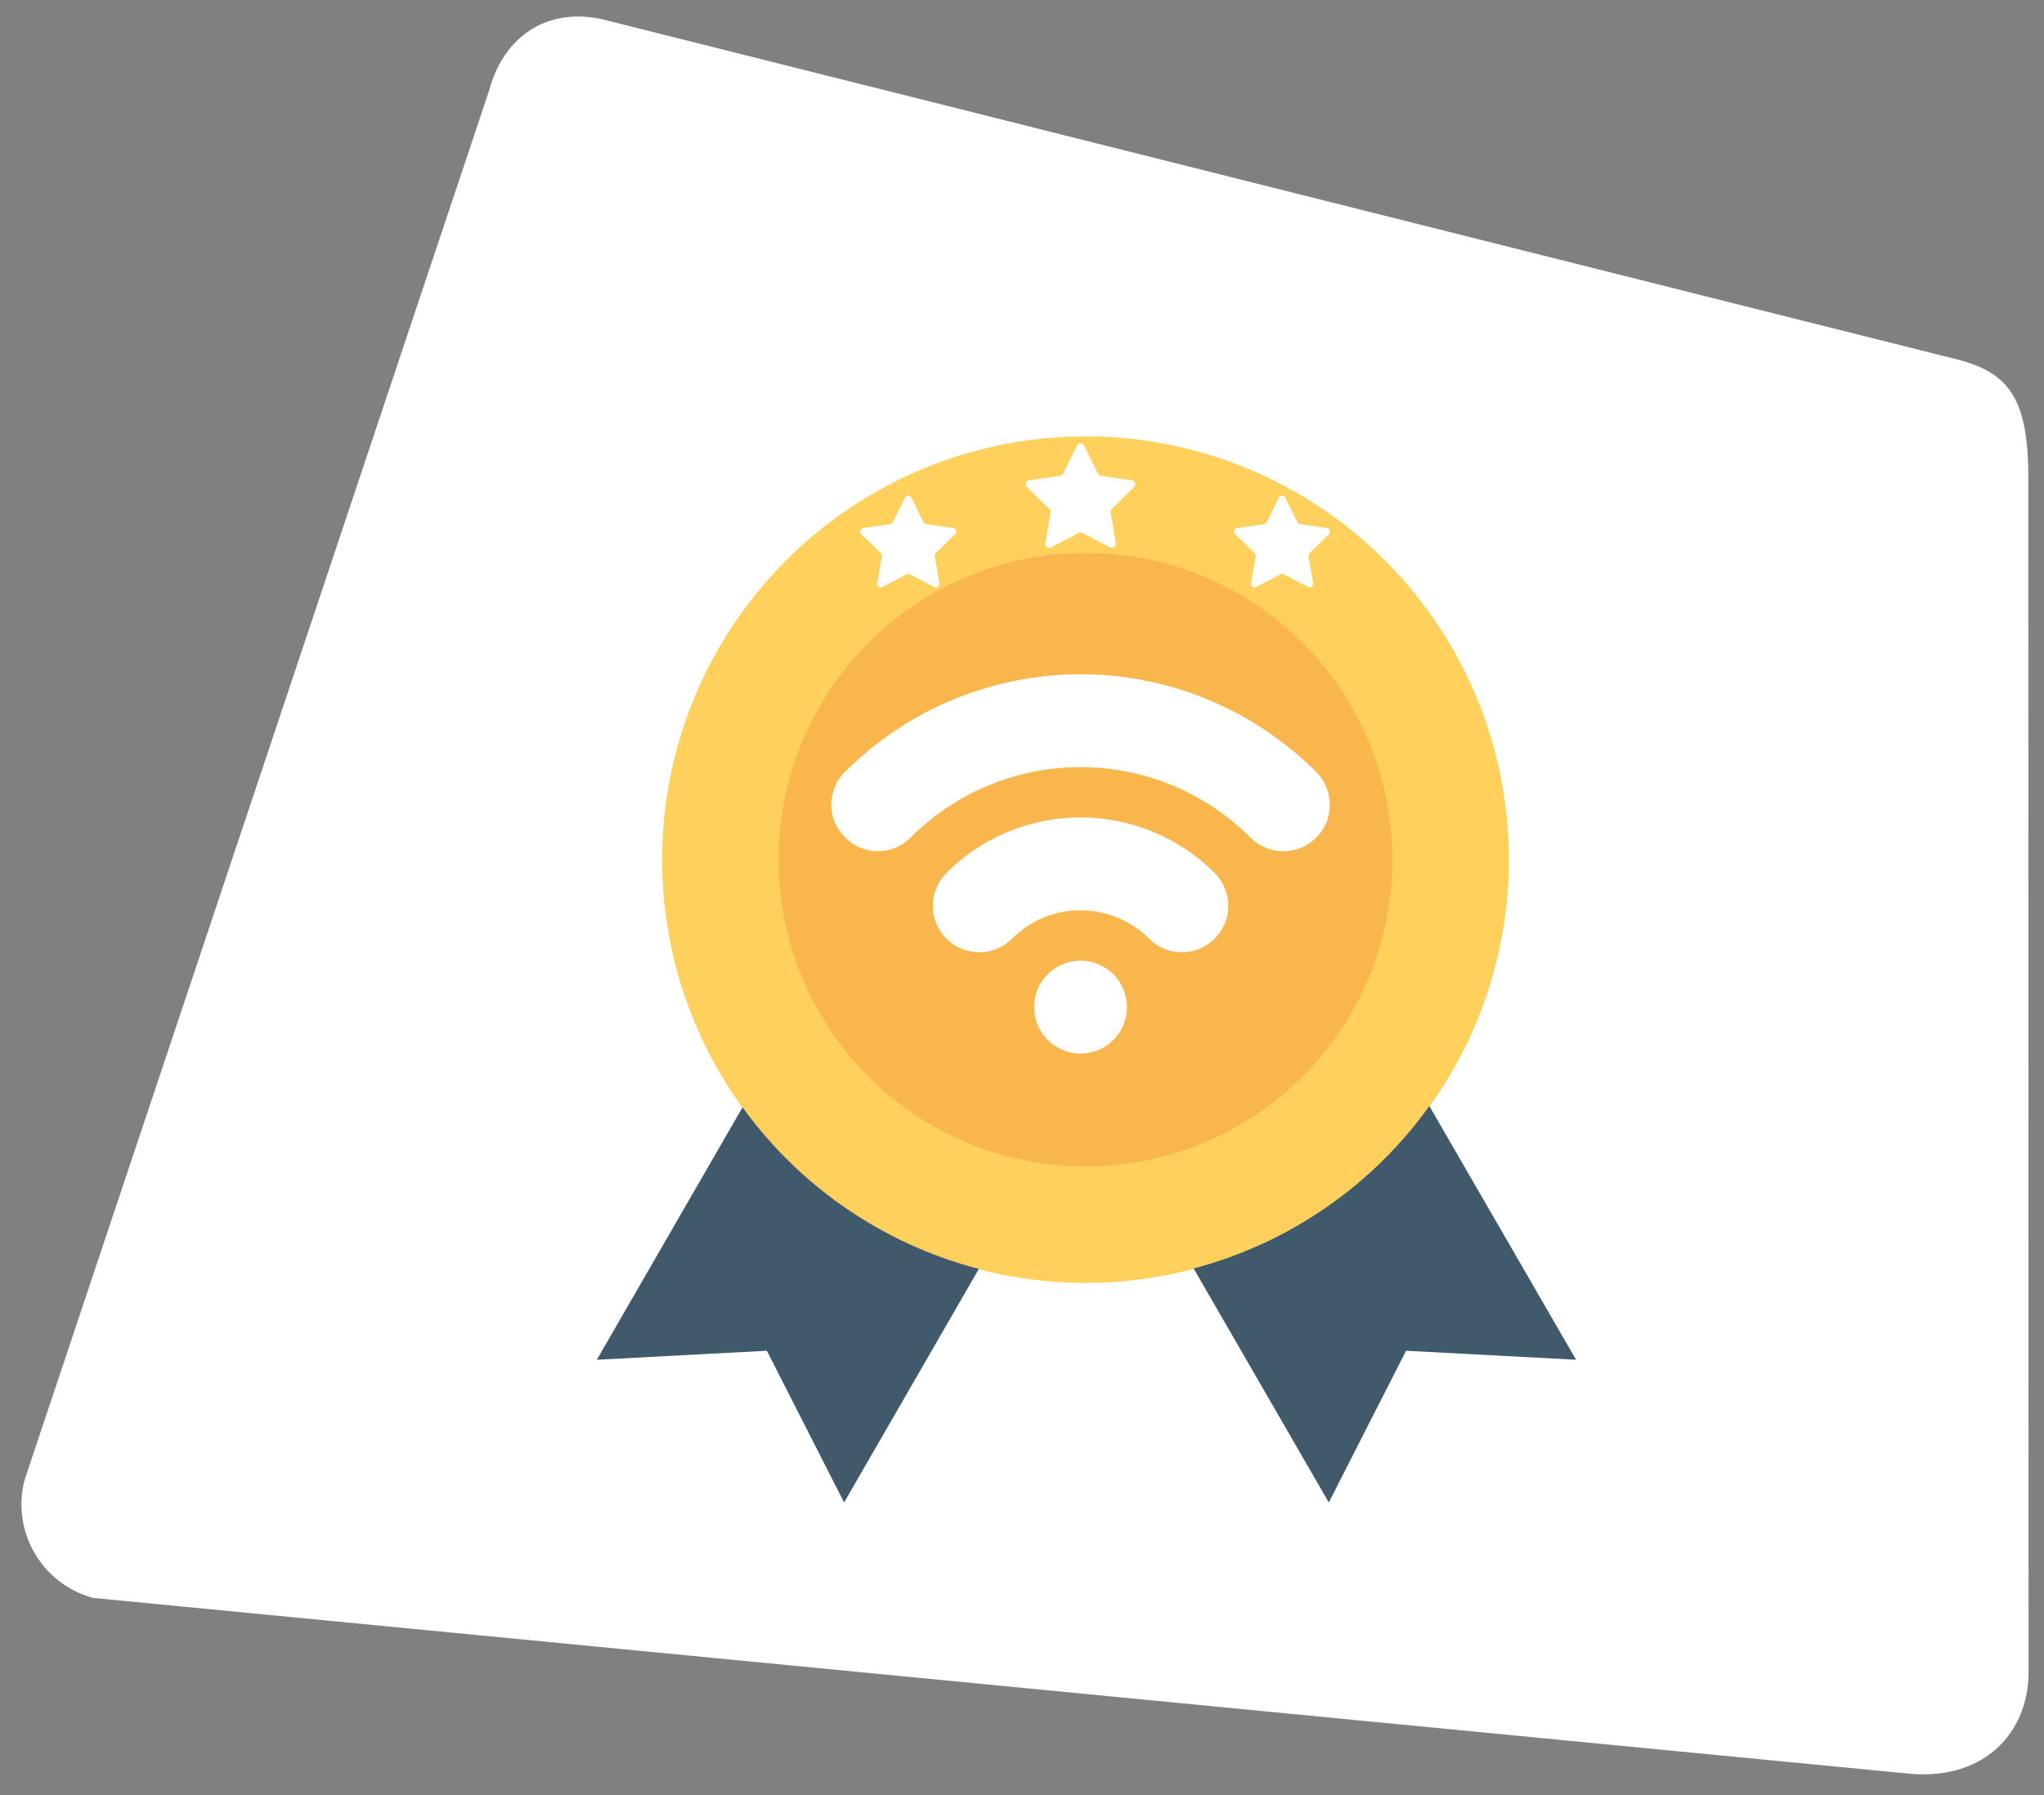
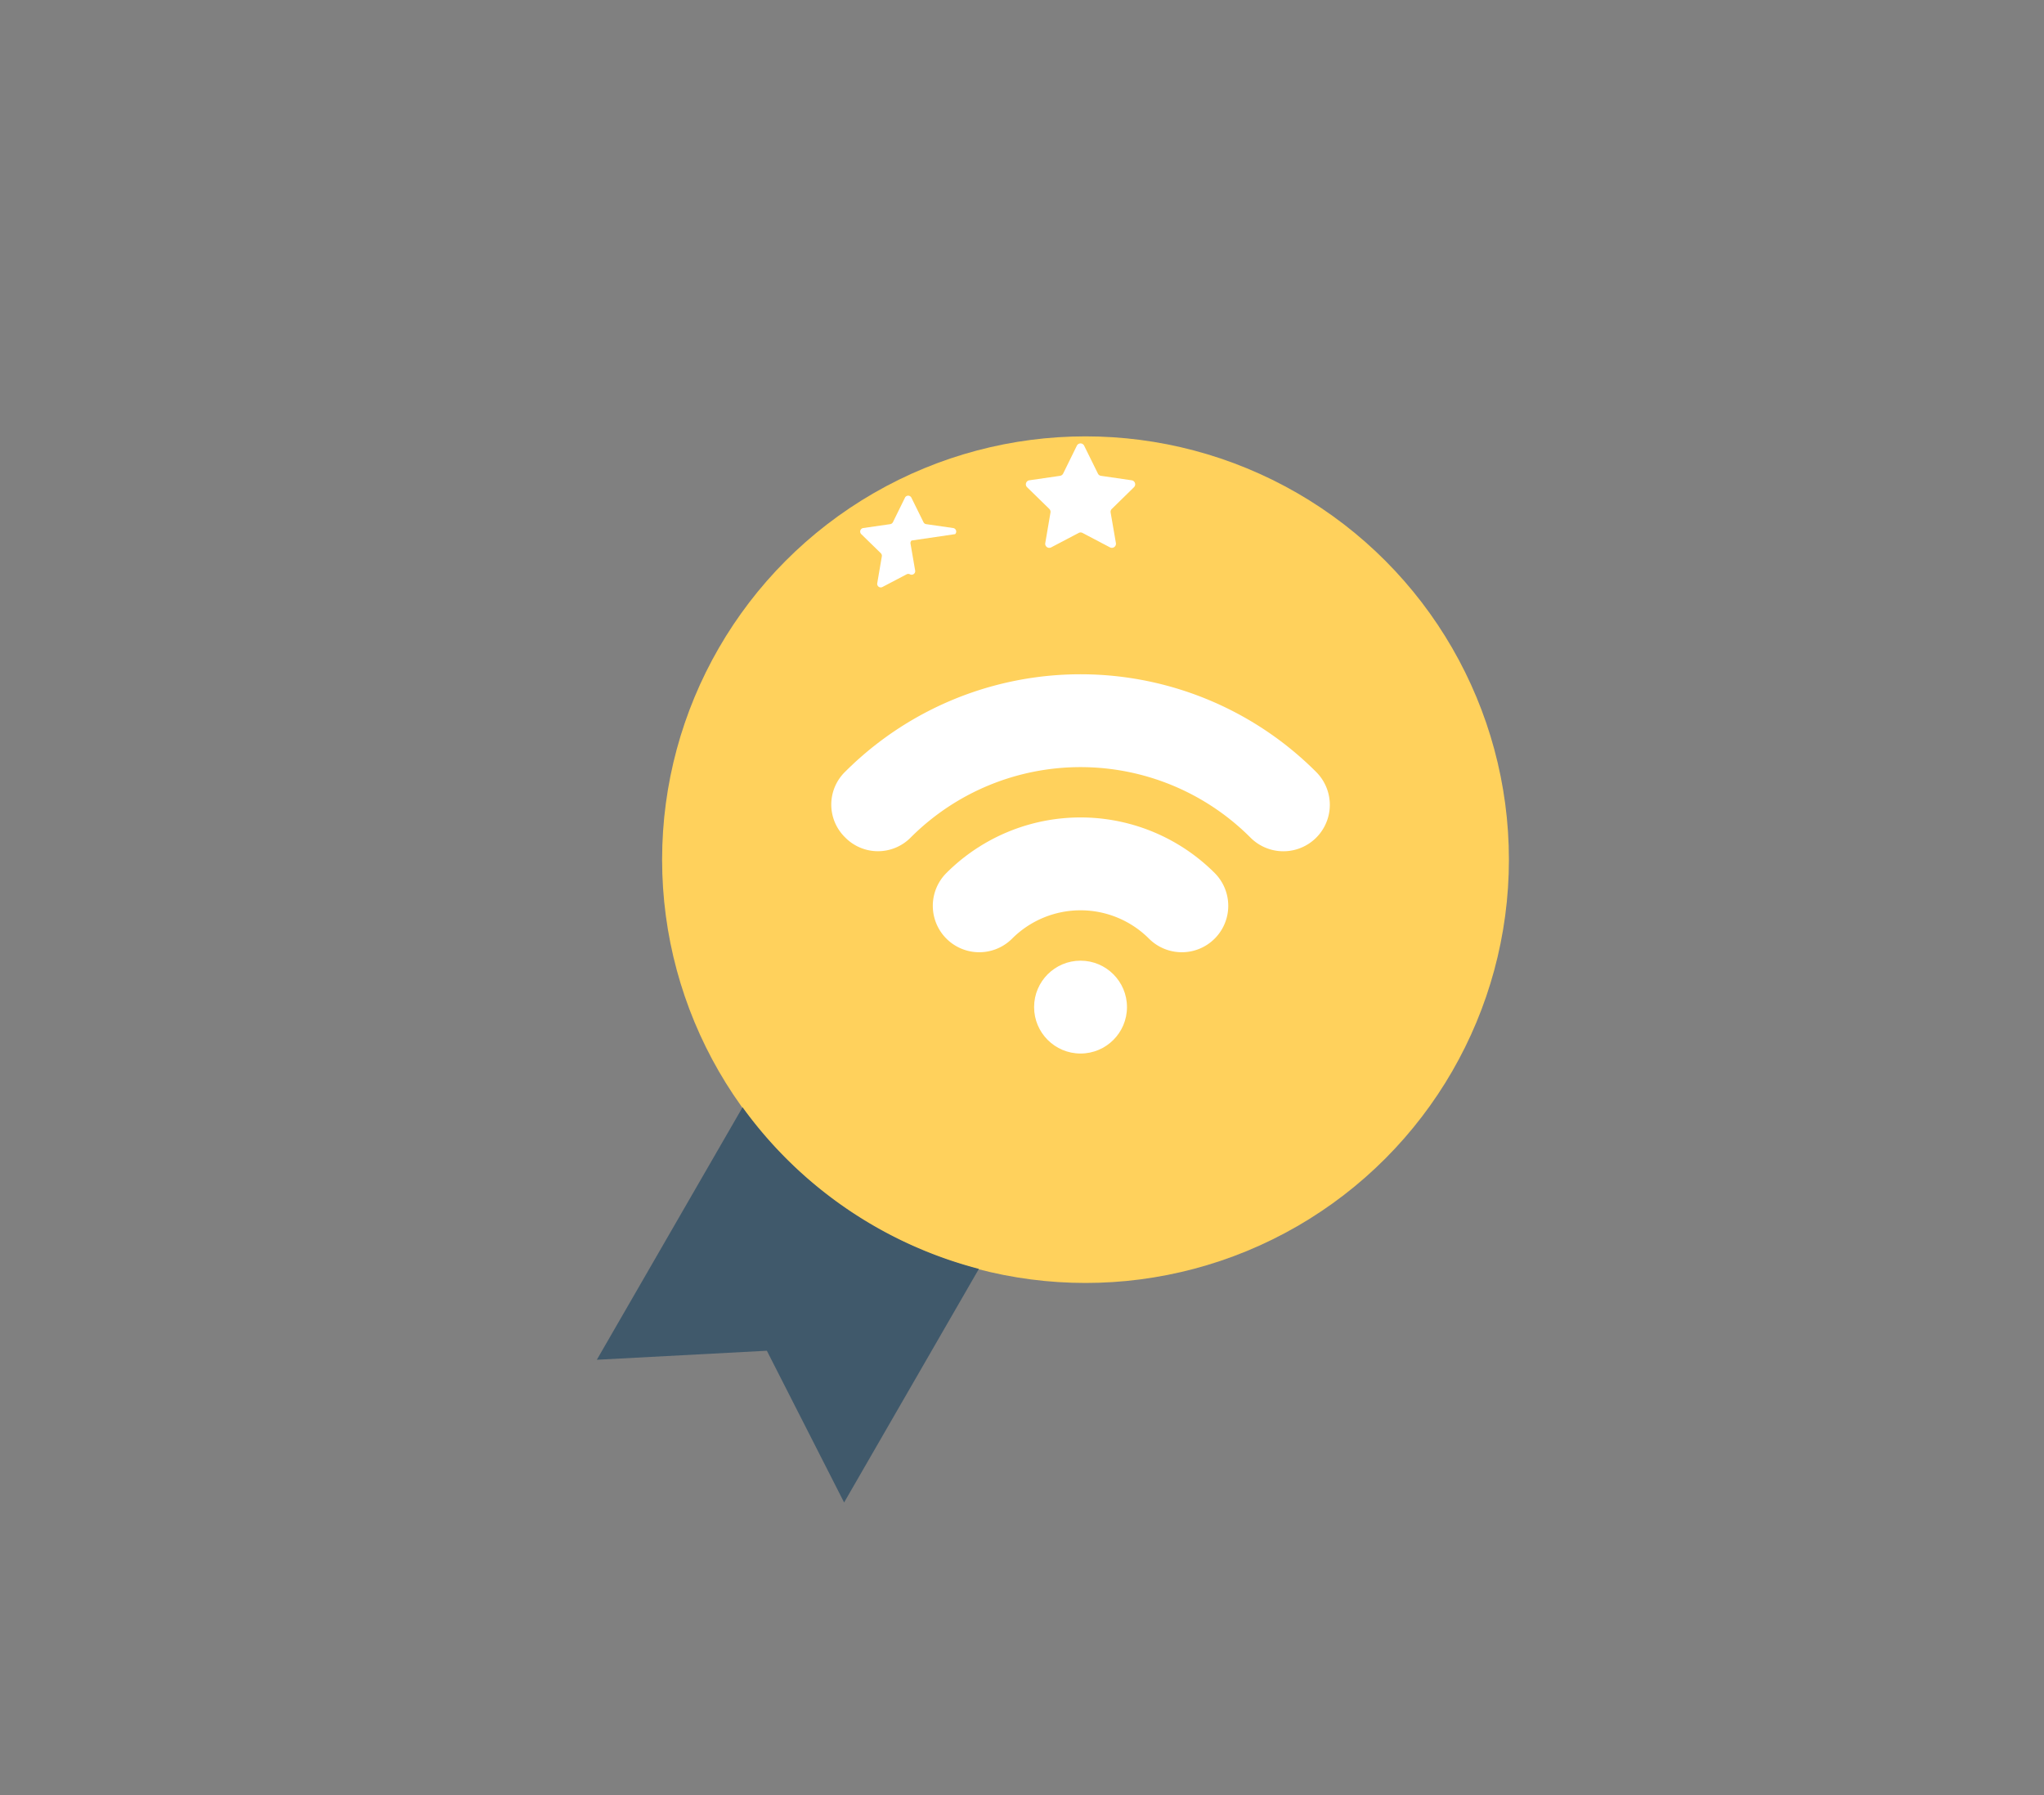
<svg xmlns="http://www.w3.org/2000/svg" id="award-winning" width="209.693" height="184.201" viewBox="0 0 209.693 184.201">
  <rect x="0" y="0" width="209.693" height="184.201" fill="#808080" stroke="none" />
  <defs>
    <clipPath id="clip-path">
      <rect y="5" width="209.693" height="184.201" fill="none" />
    </clipPath>
  </defs>
  <g id="Group_11421" data-name="Group 11421" transform="translate(-16.153 -5)">
    <g id="Scroll_Group_1" data-name="Scroll Group 1" transform="translate(16.153 0)" clip-path="url(#clip-path)" style="isolation: isolate">
-       <path id="Path_27813" data-name="Path 27813" d="M19.043,2.272,161.987,0c5.485,0,7.91,2.389,9.932,9.932l31.729,118.245c1.628,6.076-1.554,11.94-9.089,13.248L9.932,172.255A9.932,9.932,0,0,1,0,162.323L9.112,12.2C9.112,6.926,12.425,2.272,19.043,2.272Z" transform="matrix(0.966, 0.259, -0.259, 0.966, 44.583, 0)" fill="#fff" />
-     </g>
+       </g>
  </g>
  <g id="medal" transform="translate(40.478 44.777)">
    <circle id="Ellipse_248" data-name="Ellipse 248" cx="43.437" cy="43.437" r="43.437" transform="translate(27.447 0)" fill="#ffd15c" />
    <g id="Group_12791" data-name="Group 12791" transform="translate(20.75 68.719)">
      <path id="Path_35943" data-name="Path 35943" d="M35.7,319.7,20.75,345.607l17.444-.926,7.925,15.57,13.826-23.969A43.393,43.393,0,0,1,35.7,319.7Z" transform="translate(-20.75 -319.571)" fill="#40596b" />
-       <path id="Path_35944" data-name="Path 35944" d="M329.234,319.1a43.407,43.407,0,0,1-24.184,16.668l13.869,24.012,7.925-15.57,17.444.926Z" transform="translate(-243.825 -319.1)" fill="#40596b" />
    </g>
-     <circle id="Ellipse_249" data-name="Ellipse 249" cx="31.485" cy="31.485" r="31.485" transform="translate(39.4 11.952)" fill="#f8b64c" />
  </g>
  <path id="Path_35959" data-name="Path 35959" d="M162.145,108.221a.418.418,0,0,0-.23-.711l-3.157-.46a.412.412,0,0,1-.312-.23l-1.411-2.861a.417.417,0,0,0-.75,0l-1.406,2.861a.435.435,0,0,1-.312.23l-3.157.46a.418.418,0,0,0-.23.711l2.281,2.227a.422.422,0,0,1,.12.367l-.536,3.14a.417.417,0,0,0,.607.438l2.823-1.483a.408.408,0,0,1,.388,0l2.823,1.483a.419.419,0,0,0,.607-.438l-.542-3.14a.412.412,0,0,1,.12-.367Z" transform="translate(-45.812 -58.224)" fill="#fff" />
-   <path id="Path_35960" data-name="Path 35960" d="M160.8,107.676a.367.367,0,0,0-.2-.625l-2.774-.4a.362.362,0,0,1-.274-.2l-1.24-2.515a.367.367,0,0,0-.659,0l-1.236,2.515a.382.382,0,0,1-.274.2l-2.774.4a.367.367,0,0,0-.2.625l2,1.957a.37.37,0,0,1,.106.322l-.471,2.76a.366.366,0,0,0,.534.385l2.481-1.3a.358.358,0,0,1,.341,0l2.481,1.3a.368.368,0,0,0,.534-.385l-.476-2.76a.362.362,0,0,1,.106-.322Z" transform="translate(-24.453 -52.866)" fill="#fff" />
-   <path id="Path_35961" data-name="Path 35961" d="M160.8,107.676a.367.367,0,0,0-.2-.625l-2.774-.4a.362.362,0,0,1-.274-.2l-1.241-2.515a.367.367,0,0,0-.659,0l-1.236,2.515a.382.382,0,0,1-.274.2l-2.774.4a.367.367,0,0,0-.2.625l2.005,1.957a.37.37,0,0,1,.106.322l-.471,2.76a.366.366,0,0,0,.534.385l2.481-1.3a.358.358,0,0,1,.341,0l2.481,1.3a.368.368,0,0,0,.534-.385l-.476-2.76a.362.362,0,0,1,.106-.322Z" transform="translate(-62.812 -52.866)" fill="#fff" />
+   <path id="Path_35961" data-name="Path 35961" d="M160.8,107.676a.367.367,0,0,0-.2-.625l-2.774-.4a.362.362,0,0,1-.274-.2l-1.241-2.515a.367.367,0,0,0-.659,0l-1.236,2.515a.382.382,0,0,1-.274.2l-2.774.4a.367.367,0,0,0-.2.625l2.005,1.957a.37.37,0,0,1,.106.322l-.471,2.76a.366.366,0,0,0,.534.385l2.481-1.3a.358.358,0,0,1,.341,0a.368.368,0,0,0,.534-.385l-.476-2.76a.362.362,0,0,1,.106-.322Z" transform="translate(-62.812 -52.866)" fill="#fff" />
  <g id="wifi" transform="translate(85.28 7.994)">
    <circle id="Ellipse_118" data-name="Ellipse 118" cx="4.764" cy="4.764" r="4.764" transform="translate(20.808 90.586)" fill="#fff" />
    <path id="Path_28064" data-name="Path 28064" d="M49.723,71.2a34.152,34.152,0,0,0-48.3,0,4.7,4.7,0,0,0-.018,6.72,4.715,4.715,0,0,0,6.765.006,24.627,24.627,0,0,1,34.805,0A4.764,4.764,0,1,0,49.723,71.2Z" transform="translate(0 0)" fill="#fff" />
    <path id="Path_28065" data-name="Path 28065" d="M132.947,214a19.457,19.457,0,0,0-27.517,0,4.764,4.764,0,1,0,6.736,6.739,9.931,9.931,0,0,1,14.045,0A4.764,4.764,0,1,0,132.947,214Z" transform="translate(-93.617 -132.413)" fill="#fff" />
  </g>
</svg>